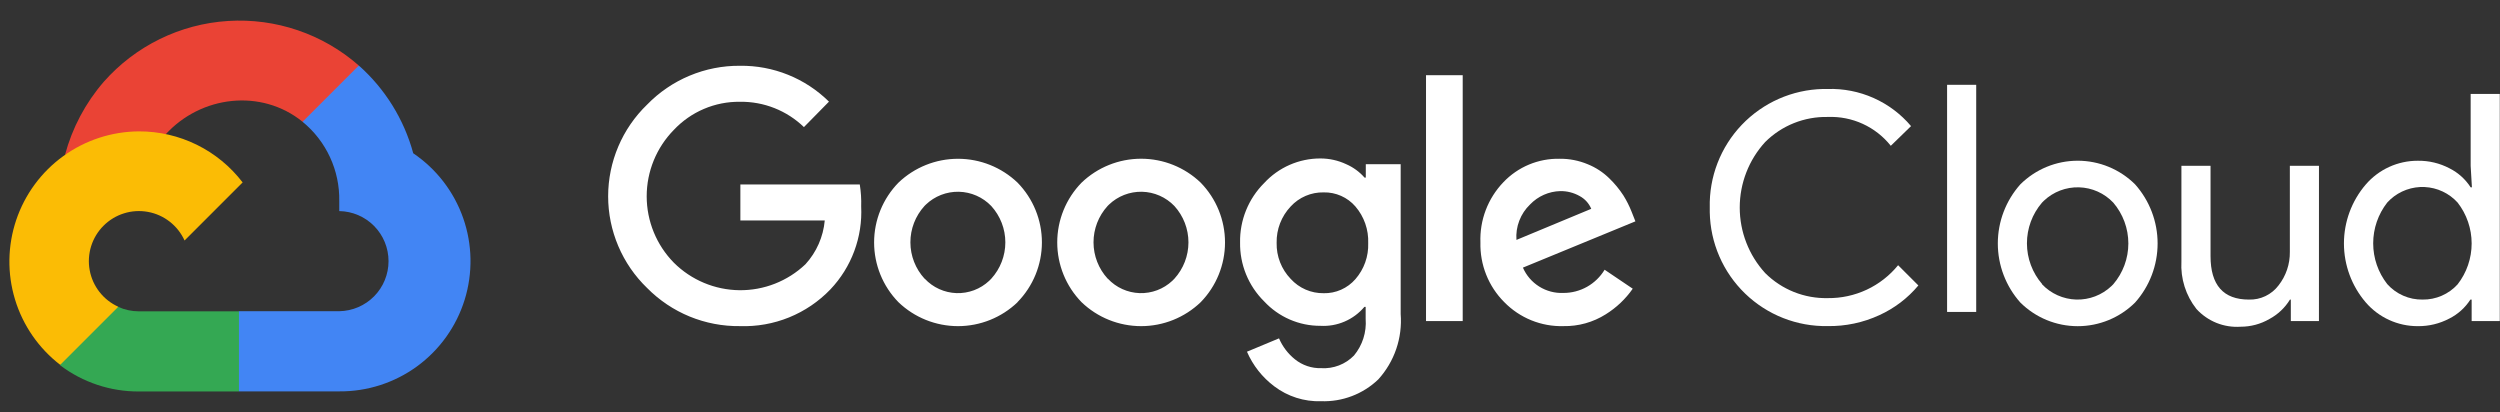
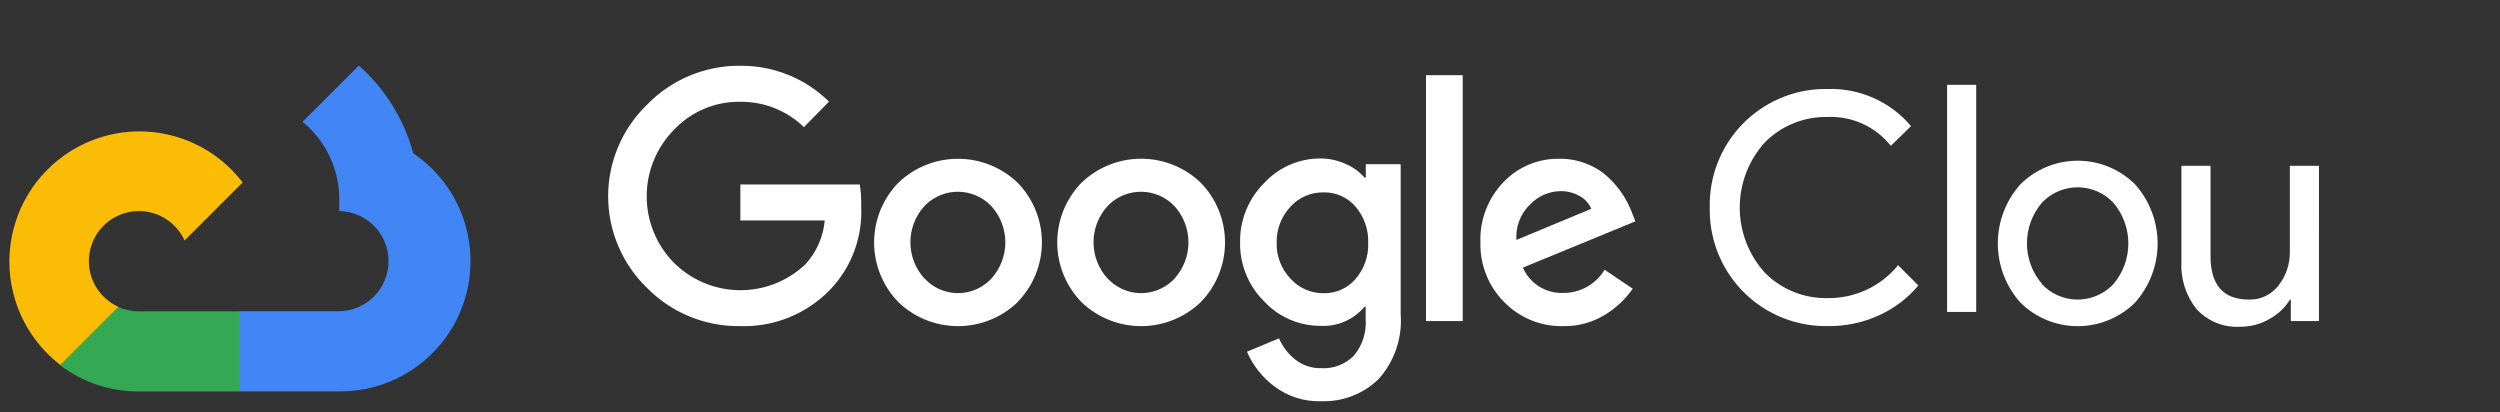
<svg xmlns="http://www.w3.org/2000/svg" width="182" height="30" viewBox="0 0 182 30" fill="none">
  <rect x="0" y="0" width="182" height="30" fill="#333333" stroke="none" />
  <g clip-path="url(#clip0_114_17308)">
-     <path d="M22.692 8.823L23.006 8.954L25.924 6.035L26.118 4.768C23.497 2.47 20.071 1.305 16.592 1.527C13.113 1.749 9.864 3.34 7.556 5.952C6.222 7.492 5.256 9.314 4.73 11.282C5.056 11.148 5.416 11.127 5.755 11.22L11.591 10.258C11.591 10.258 11.888 9.766 12.043 9.797C14.639 6.944 19.029 6.437 22.026 8.863L22.692 8.823Z" fill="#EA4335" />
    <path d="M30.084 11.159C29.413 8.689 28.036 6.469 26.122 4.77L22.026 8.866C22.88 9.563 23.564 10.445 24.026 11.446C24.489 12.446 24.718 13.538 24.698 14.64V15.367C25.654 15.382 26.567 15.773 27.238 16.455C27.909 17.137 28.285 18.055 28.285 19.012C28.285 19.969 27.909 20.887 27.238 21.569C26.567 22.251 25.654 22.641 24.698 22.656H17.408L16.682 23.393V27.766L17.408 28.492H24.698C26.733 28.508 28.72 27.869 30.364 26.668C32.008 25.467 33.222 23.769 33.826 21.825C34.43 19.88 34.392 17.793 33.718 15.872C33.044 13.951 31.77 12.298 30.083 11.158L30.084 11.159Z" fill="#4285F4" />
    <path d="M10.107 28.5H17.396V22.665H10.107C9.587 22.665 9.074 22.553 8.601 22.338L7.577 22.655L4.639 25.573L4.383 26.596C6.031 27.841 8.042 28.509 10.107 28.5Z" fill="#34A853" />
    <path d="M10.108 9.564C8.133 9.576 6.211 10.204 4.61 11.362C3.009 12.519 1.81 14.148 1.179 16.019C0.549 17.891 0.519 19.913 1.094 21.803C1.668 23.693 2.819 25.357 4.384 26.561L8.613 22.332C8.076 22.089 7.605 21.72 7.242 21.255C6.879 20.791 6.634 20.245 6.528 19.665C6.422 19.085 6.459 18.488 6.634 17.925C6.81 17.362 7.12 16.85 7.537 16.433C7.953 16.016 8.465 15.706 9.028 15.531C9.591 15.355 10.188 15.319 10.768 15.425C11.348 15.53 11.894 15.775 12.359 16.139C12.823 16.502 13.193 16.972 13.436 17.509L17.664 13.281C16.777 12.12 15.633 11.181 14.322 10.536C13.011 9.892 11.569 9.559 10.108 9.564Z" fill="#FBBC05" />
    <path d="M53.868 23.741C52.612 23.757 51.367 23.519 50.206 23.043C49.045 22.566 47.992 21.859 47.11 20.966C46.213 20.101 45.499 19.064 45.012 17.917C44.525 16.77 44.273 15.537 44.273 14.29C44.273 13.044 44.525 11.811 45.012 10.664C45.499 9.517 46.213 8.48 47.11 7.615C47.987 6.712 49.038 5.996 50.2 5.511C51.361 5.025 52.609 4.779 53.868 4.789C55.067 4.773 56.258 4.995 57.37 5.444C58.483 5.892 59.495 6.557 60.349 7.4L58.526 9.253C57.278 8.047 55.603 7.384 53.868 7.41C52.967 7.399 52.075 7.575 51.246 7.928C50.418 8.28 49.672 8.801 49.055 9.457C47.789 10.747 47.079 12.483 47.079 14.29C47.079 16.098 47.789 17.834 49.055 19.123C50.323 20.387 52.034 21.105 53.824 21.127C55.614 21.148 57.342 20.469 58.639 19.236C59.442 18.356 59.935 17.238 60.042 16.051H53.899V13.43H62.592C62.677 13.958 62.712 14.493 62.694 15.028C62.748 16.134 62.577 17.239 62.192 18.278C61.807 19.316 61.215 20.265 60.452 21.069C59.604 21.952 58.579 22.646 57.445 23.107C56.31 23.567 55.091 23.783 53.868 23.741ZM74.079 22C72.912 23.119 71.359 23.743 69.743 23.743C68.127 23.743 66.574 23.119 65.407 22C64.271 20.837 63.635 19.275 63.635 17.649C63.635 16.023 64.271 14.461 65.407 13.297C66.575 12.181 68.128 11.559 69.743 11.559C71.358 11.559 72.911 12.181 74.079 13.297C75.216 14.461 75.853 16.024 75.851 17.651C75.849 19.278 75.209 20.84 74.069 22H74.079ZM67.322 20.29C67.619 20.608 67.977 20.865 68.374 21.044C68.77 21.224 69.199 21.324 69.634 21.339C70.07 21.353 70.504 21.281 70.911 21.128C71.319 20.974 71.692 20.742 72.01 20.444C72.063 20.395 72.115 20.343 72.164 20.29C72.823 19.566 73.189 18.623 73.189 17.644C73.189 16.665 72.823 15.721 72.164 14.997C71.858 14.678 71.492 14.422 71.087 14.244C70.682 14.066 70.246 13.97 69.804 13.96C69.362 13.951 68.922 14.029 68.51 14.189C68.097 14.35 67.721 14.59 67.402 14.896C67.367 14.929 67.334 14.962 67.301 14.997C66.641 15.721 66.275 16.666 66.277 17.646C66.279 18.625 66.648 19.569 67.311 20.29H67.322ZM87.41 22C86.243 23.119 84.69 23.743 83.074 23.743C81.458 23.743 79.904 23.119 78.738 22C77.602 20.837 76.967 19.275 76.967 17.649C76.967 16.023 77.602 14.461 78.738 13.297C79.904 12.179 81.458 11.555 83.074 11.555C84.69 11.555 86.244 12.179 87.41 13.297C88.546 14.461 89.181 16.023 89.181 17.649C89.181 19.275 88.546 20.837 87.41 22ZM80.653 20.29C80.95 20.608 81.308 20.865 81.705 21.044C82.101 21.224 82.53 21.324 82.965 21.339C83.401 21.353 83.835 21.281 84.242 21.128C84.65 20.974 85.024 20.742 85.342 20.444C85.395 20.395 85.446 20.343 85.496 20.29C86.154 19.566 86.519 18.622 86.519 17.644C86.519 16.665 86.154 15.721 85.496 14.997C85.189 14.678 84.823 14.421 84.418 14.244C84.013 14.066 83.577 13.969 83.135 13.96C82.693 13.951 82.253 14.029 81.841 14.189C81.428 14.35 81.052 14.59 80.733 14.896C80.698 14.929 80.665 14.962 80.632 14.997C79.972 15.721 79.606 16.666 79.608 17.646C79.61 18.625 79.979 19.569 80.642 20.29H80.653ZM96.175 29.21C94.947 29.248 93.744 28.865 92.765 28.123C91.896 27.47 91.212 26.602 90.779 25.604L93.113 24.632C93.367 25.228 93.765 25.752 94.27 26.157C94.811 26.593 95.49 26.822 96.185 26.802C96.626 26.829 97.067 26.761 97.478 26.602C97.89 26.443 98.263 26.197 98.571 25.881C99.188 25.137 99.492 24.183 99.42 23.219V22.338H99.33C98.939 22.802 98.447 23.168 97.89 23.408C97.334 23.648 96.73 23.755 96.125 23.72C95.356 23.723 94.595 23.566 93.89 23.259C93.185 22.952 92.552 22.503 92.029 21.939C91.462 21.379 91.015 20.711 90.714 19.973C90.413 19.236 90.265 18.445 90.278 17.649C90.264 16.848 90.412 16.052 90.713 15.31C91.014 14.567 91.462 13.893 92.029 13.328C92.55 12.762 93.184 12.31 93.889 12.001C94.594 11.693 95.355 11.534 96.125 11.536C96.776 11.535 97.419 11.678 98.009 11.956C98.519 12.178 98.973 12.511 99.34 12.929H99.43V11.956H101.969V22.86C102.036 23.723 101.926 24.59 101.646 25.409C101.365 26.228 100.921 26.98 100.339 27.621C99.786 28.151 99.133 28.564 98.418 28.836C97.703 29.109 96.94 29.235 96.175 29.208L96.175 29.21ZM96.359 21.346C96.796 21.356 97.23 21.269 97.63 21.092C98.03 20.915 98.386 20.652 98.673 20.323C99.305 19.599 99.638 18.662 99.605 17.701C99.642 16.725 99.31 15.771 98.673 15.03C98.386 14.699 98.031 14.436 97.63 14.259C97.23 14.082 96.796 13.995 96.359 14.006C95.91 13.997 95.464 14.083 95.051 14.26C94.638 14.436 94.267 14.699 93.963 15.03C93.286 15.745 92.918 16.697 92.939 17.682C92.929 18.164 93.014 18.645 93.189 19.094C93.365 19.544 93.628 19.955 93.963 20.303C94.266 20.637 94.636 20.902 95.049 21.082C95.462 21.262 95.909 21.351 96.359 21.345L96.359 21.346ZM106.485 5.476V23.374H103.814V5.475L106.485 5.476ZM113.817 23.742C113.016 23.763 112.22 23.618 111.478 23.317C110.737 23.015 110.065 22.564 109.506 21.991C108.938 21.423 108.492 20.745 108.195 19.998C107.897 19.252 107.755 18.453 107.775 17.65C107.745 16.845 107.877 16.042 108.164 15.289C108.451 14.536 108.886 13.849 109.444 13.268C109.97 12.713 110.606 12.275 111.312 11.98C112.017 11.686 112.776 11.542 113.54 11.558C114.243 11.55 114.939 11.686 115.588 11.957C116.172 12.193 116.704 12.541 117.154 12.981C117.541 13.354 117.884 13.77 118.178 14.22C118.416 14.6 118.618 15.001 118.782 15.418L119.058 16.114L110.868 19.483C111.115 20.052 111.53 20.533 112.056 20.862C112.583 21.191 113.196 21.353 113.817 21.326C114.42 21.328 115.013 21.173 115.539 20.877C116.065 20.58 116.505 20.153 116.816 19.636L118.864 21.018C118.342 21.766 117.673 22.4 116.898 22.882C115.977 23.463 114.906 23.762 113.817 23.741L113.817 23.742ZM110.396 17.466L115.843 15.202C115.676 14.803 115.376 14.474 114.994 14.27C114.566 14.029 114.081 13.905 113.59 13.912C112.757 13.933 111.966 14.283 111.389 14.885C111.044 15.215 110.776 15.618 110.605 16.064C110.433 16.509 110.362 16.988 110.397 17.464L110.396 17.466Z" fill="white" />
    <path d="M133.052 23.739C131.944 23.758 130.844 23.559 129.813 23.153C128.782 22.747 127.841 22.141 127.045 21.372C126.248 20.602 125.61 19.683 125.169 18.666C124.727 17.65 124.49 16.557 124.471 15.449C124.469 15.335 124.469 15.221 124.471 15.108C124.445 14 124.638 12.898 125.038 11.865C125.438 10.832 126.038 9.887 126.803 9.086C127.569 8.285 128.484 7.642 129.498 7.194C130.511 6.747 131.603 6.503 132.711 6.478C132.825 6.475 132.938 6.474 133.053 6.478C134.203 6.442 135.346 6.666 136.398 7.134C137.449 7.602 138.381 8.302 139.124 9.181L137.65 10.614C137.104 9.928 136.405 9.381 135.608 9.016C134.811 8.651 133.939 8.48 133.063 8.515C132.22 8.496 131.382 8.648 130.599 8.961C129.816 9.274 129.104 9.743 128.506 10.338C127.314 11.641 126.653 13.343 126.653 15.109C126.653 16.875 127.314 18.577 128.506 19.88C129.104 20.476 129.815 20.944 130.598 21.257C131.382 21.57 132.22 21.722 133.063 21.703C134.041 21.714 135.01 21.504 135.896 21.09C136.782 20.675 137.564 20.066 138.182 19.307L139.657 20.781C138.885 21.705 137.915 22.443 136.82 22.942C135.64 23.487 134.352 23.759 133.052 23.739Z" fill="white" />
    <path d="M143.868 22.709H141.748V6.174H143.868V22.709Z" fill="white" />
    <path d="M147.08 13.422C148.191 12.319 149.692 11.7 151.258 11.7C152.823 11.7 154.325 12.319 155.435 13.422C156.491 14.606 157.074 16.137 157.074 17.723C157.074 19.309 156.491 20.84 155.435 22.024C154.325 23.127 152.823 23.746 151.258 23.746C149.692 23.746 148.191 23.127 147.08 22.024C146.025 20.84 145.441 19.309 145.441 17.723C145.441 16.137 146.025 14.606 147.08 13.422ZM148.657 20.692C149.308 21.38 150.207 21.781 151.154 21.808C152.101 21.834 153.02 21.482 153.709 20.831C153.757 20.786 153.803 20.739 153.848 20.692C154.555 19.864 154.944 18.811 154.944 17.722C154.944 16.634 154.555 15.581 153.848 14.753C153.197 14.064 152.299 13.663 151.351 13.637C150.404 13.611 149.485 13.962 148.797 14.613C148.749 14.659 148.702 14.705 148.657 14.753C147.948 15.578 147.56 16.631 147.561 17.719C147.563 18.807 147.956 19.858 148.667 20.681L148.657 20.692Z" fill="white" />
    <path d="M168.819 23.376H166.772V21.809H166.71C166.346 22.404 165.83 22.892 165.216 23.222C164.578 23.592 163.854 23.786 163.117 23.785C162.519 23.826 161.919 23.731 161.362 23.508C160.806 23.284 160.307 22.938 159.902 22.495C159.127 21.514 158.737 20.283 158.807 19.034V12.072H160.927V18.645C160.927 20.754 161.858 21.809 163.722 21.809C164.136 21.822 164.547 21.736 164.921 21.558C165.295 21.379 165.621 21.115 165.872 20.785C166.421 20.089 166.714 19.225 166.701 18.338V12.072H168.821L168.819 23.376Z" fill="white" />
-     <path d="M176.014 23.744C175.295 23.747 174.584 23.593 173.93 23.294C173.276 22.996 172.695 22.559 172.226 22.014C171.202 20.819 170.639 19.297 170.639 17.724C170.639 16.15 171.202 14.628 172.226 13.434C172.695 12.889 173.276 12.452 173.93 12.153C174.584 11.854 175.295 11.701 176.014 11.703C176.82 11.691 177.616 11.881 178.328 12.256C178.955 12.571 179.485 13.049 179.864 13.638H179.955L179.864 12.072V6.84H181.984V23.376H179.936V21.809H179.845C179.466 22.399 178.936 22.876 178.31 23.191C177.603 23.564 176.814 23.754 176.014 23.744ZM176.362 21.809C176.842 21.816 177.317 21.721 177.756 21.53C178.196 21.34 178.59 21.058 178.912 20.703C179.576 19.852 179.936 18.803 179.936 17.724C179.936 16.644 179.576 15.596 178.912 14.744C178.606 14.408 178.237 14.135 177.826 13.942C177.414 13.748 176.969 13.637 176.515 13.616C176.061 13.594 175.607 13.663 175.179 13.817C174.752 13.971 174.358 14.207 174.022 14.514C173.942 14.587 173.865 14.664 173.792 14.744C173.128 15.592 172.768 16.637 172.768 17.714C172.768 18.79 173.128 19.835 173.792 20.683C174.114 21.044 174.511 21.331 174.954 21.525C175.397 21.72 175.877 21.816 176.361 21.809H176.362Z" fill="white" />
  </g>
  <defs>
    <clipPath id="clip0_114_17308">
      <rect width="181.299" height="28.424" fill="white" transform="translate(0.684 0.788)" />
    </clipPath>
  </defs>
</svg>